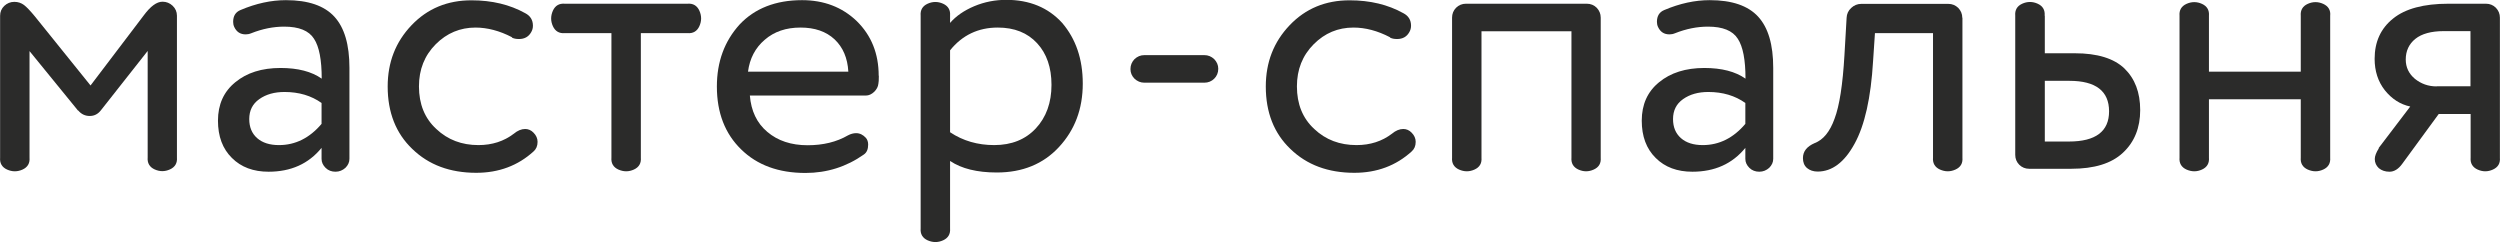
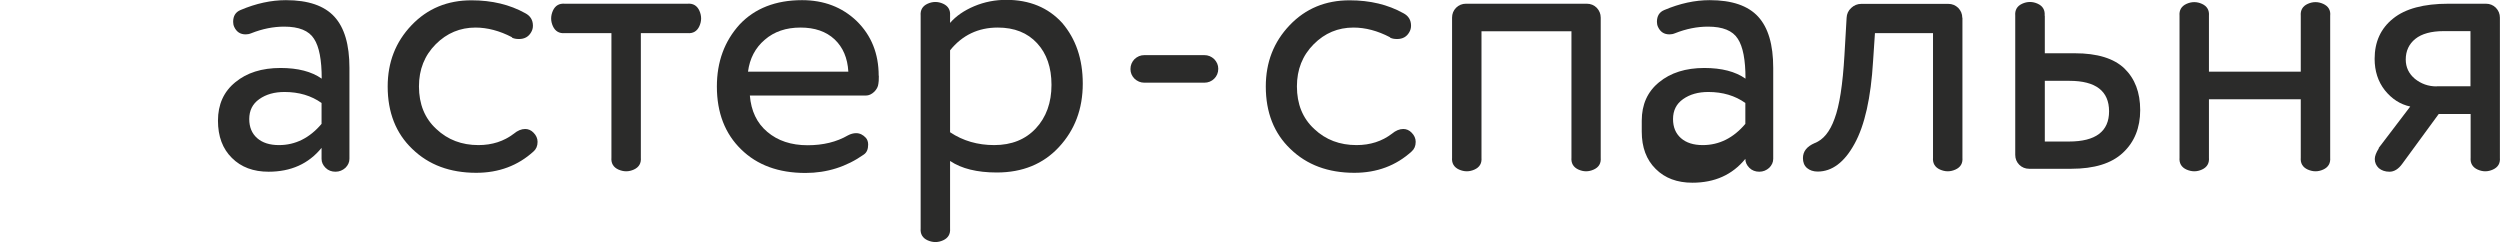
<svg xmlns="http://www.w3.org/2000/svg" xml:space="preserve" width="23.578mm" height="2.284mm" style="shape-rendering:geometricPrecision; text-rendering:geometricPrecision; image-rendering:optimizeQuality; fill-rule:evenodd; clip-rule:evenodd" viewBox="0 0 161.44 15.64">
  <defs>
    <style type="text/css">  .fil0 {fill:#2B2B2A;fill-rule:nonzero}  </style>
  </defs>
  <g id="Слой_x0020_1">
    <g id="_105553200435712">
-       <path class="fil0" d="M5.03 7.14l-3.13 -3.84 0 6.88c0.03,0.36 -0.12,0.62 -0.45,0.77 -0.33,0.15 -0.67,0.15 -1,0 -0.33,-0.15 -0.48,-0.41 -0.45,-0.77l0 -9.16c0,-0.25 0.09,-0.47 0.27,-0.64 0.18,-0.17 0.4,-0.26 0.65,-0.26 0.24,0 0.44,0.07 0.62,0.2 0.17,0.13 0.4,0.37 0.69,0.72l3.61 4.48 3.44 -4.53c0.43,-0.58 0.83,-0.88 1.21,-0.88 0.25,0 0.47,0.09 0.65,0.26 0.18,0.17 0.28,0.39 0.28,0.64l0 9.16c0.03,0.36 -0.12,0.62 -0.45,0.77 -0.33,0.15 -0.66,0.15 -0.99,0 -0.33,-0.15 -0.48,-0.41 -0.45,-0.77l0 -6.88 -3.01 3.82c-0.19,0.25 -0.43,0.38 -0.73,0.38 -0.3,0 -0.55,-0.12 -0.74,-0.35z" />
      <path class="fil0" d="M20.76 8l0 -1.35c-0.66,-0.47 -1.46,-0.71 -2.39,-0.71 -0.65,0 -1.19,0.15 -1.63,0.46 -0.44,0.31 -0.65,0.74 -0.65,1.29 0,0.52 0.17,0.93 0.51,1.23 0.34,0.3 0.81,0.45 1.41,0.45 1.06,0 1.98,-0.46 2.75,-1.37zm-6.69 -0.21c0,-1.04 0.37,-1.87 1.12,-2.48 0.74,-0.61 1.71,-0.92 2.92,-0.92 1.12,0 2.01,0.23 2.66,0.69 0,-1.2 -0.16,-2.07 -0.5,-2.58 -0.33,-0.52 -0.97,-0.78 -1.92,-0.78 -0.7,0 -1.41,0.14 -2.14,0.43 -0.12,0.05 -0.24,0.07 -0.35,0.07 -0.35,0 -0.59,-0.16 -0.74,-0.48 -0.05,-0.11 -0.07,-0.22 -0.07,-0.33 0,-0.38 0.16,-0.63 0.47,-0.76 1.01,-0.43 1.99,-0.64 2.94,-0.64 1.44,0 2.48,0.36 3.13,1.07 0.65,0.71 0.97,1.81 0.97,3.3l0 5.88c0,0.22 -0.09,0.41 -0.26,0.58 -0.18,0.16 -0.39,0.25 -0.64,0.25 -0.25,0 -0.47,-0.08 -0.64,-0.25 -0.17,-0.17 -0.26,-0.36 -0.26,-0.58l0 -0.71c-0.84,1.03 -1.98,1.54 -3.42,1.54 -0.98,0 -1.77,-0.29 -2.37,-0.89 -0.6,-0.59 -0.9,-1.39 -0.9,-2.41z" />
      <path class="fil0" d="M33.05 2.4c-0.79,-0.41 -1.58,-0.62 -2.35,-0.62 -0.99,0 -1.85,0.36 -2.56,1.07 -0.73,0.73 -1.09,1.64 -1.09,2.73 0,1.14 0.37,2.06 1.12,2.75 0.74,0.7 1.65,1.04 2.72,1.04 0.89,0 1.65,-0.25 2.28,-0.73 0.25,-0.21 0.5,-0.31 0.74,-0.31 0.2,0 0.39,0.08 0.54,0.24 0.17,0.17 0.26,0.37 0.26,0.59 0,0.27 -0.09,0.47 -0.26,0.62 -1.01,0.92 -2.25,1.38 -3.7,1.38 -1.69,0 -3.07,-0.51 -4.13,-1.54 -1.06,-1.01 -1.59,-2.36 -1.59,-4.03 0,-1.57 0.51,-2.88 1.54,-3.96 1.03,-1.08 2.32,-1.61 3.87,-1.61 1.33,0 2.48,0.28 3.47,0.83 0.33,0.17 0.5,0.44 0.5,0.81 0,0.16 -0.04,0.3 -0.12,0.43 -0.16,0.28 -0.42,0.43 -0.78,0.43 -0.19,0 -0.34,-0.03 -0.45,-0.09z" />
      <path class="fil0" d="M41.38 2.14l0 8.04c0.03,0.36 -0.12,0.62 -0.45,0.77 -0.33,0.15 -0.66,0.15 -1,0 -0.33,-0.15 -0.48,-0.41 -0.45,-0.77l0 -8.04 -3.01 0c-0.36,0.03 -0.62,-0.12 -0.77,-0.45 -0.15,-0.33 -0.15,-0.66 0,-1 0.15,-0.33 0.41,-0.48 0.77,-0.45l7.92 0c0.36,-0.03 0.62,0.12 0.77,0.45 0.15,0.33 0.15,0.67 0,1 -0.15,0.33 -0.41,0.48 -0.77,0.45l-3.01 0z" />
      <path class="fil0" d="M48.3 4.63l6.48 0c-0.05,-0.89 -0.35,-1.58 -0.89,-2.09 -0.55,-0.51 -1.28,-0.76 -2.2,-0.76 -0.93,0 -1.7,0.26 -2.31,0.79 -0.61,0.52 -0.97,1.21 -1.08,2.06zm8.45 0.26c0,0.27 -0.01,0.44 -0.03,0.52 -0.02,0.19 -0.11,0.36 -0.27,0.52 -0.17,0.16 -0.35,0.24 -0.53,0.24l-7.5 0c0.08,0.99 0.45,1.78 1.13,2.35 0.67,0.57 1.54,0.86 2.6,0.86 1,0 1.87,-0.21 2.61,-0.64 0.17,-0.09 0.35,-0.14 0.52,-0.14 0.24,0 0.45,0.1 0.64,0.31 0.09,0.11 0.14,0.25 0.14,0.43 0,0.3 -0.09,0.51 -0.28,0.64 -1.12,0.79 -2.38,1.19 -3.77,1.19 -1.74,0 -3.12,-0.51 -4.15,-1.52 -1.04,-1.01 -1.57,-2.36 -1.57,-4.06 0,-1.6 0.49,-2.93 1.47,-4.01 0.98,-1.04 2.33,-1.57 4.03,-1.57 1.41,0 2.59,0.45 3.53,1.35 0.95,0.93 1.42,2.11 1.42,3.53z" />
      <path class="fil0" d="M61.35 3.25l0 5.29c0.84,0.56 1.79,0.83 2.85,0.83 1.12,0 2.02,-0.36 2.69,-1.08 0.67,-0.72 1.01,-1.66 1.01,-2.81 0,-1.12 -0.31,-2.02 -0.93,-2.69 -0.62,-0.67 -1.46,-1.01 -2.54,-1.01 -1.26,0 -2.29,0.49 -3.08,1.47zm0 7.16l0 4.34c0.03,0.36 -0.12,0.62 -0.45,0.77 -0.33,0.15 -0.66,0.15 -1,0 -0.33,-0.15 -0.48,-0.41 -0.45,-0.77l0 -13.74c-0.03,-0.36 0.12,-0.62 0.45,-0.77 0.33,-0.15 0.67,-0.15 1,0 0.33,0.15 0.48,0.41 0.45,0.77l0 0.47c0.38,-0.44 0.9,-0.8 1.56,-1.08 0.67,-0.28 1.36,-0.41 2.07,-0.41 1.5,0 2.71,0.5 3.61,1.49 0.88,1.03 1.33,2.33 1.33,3.92 0,1.63 -0.51,2.99 -1.54,4.1 -1.01,1.09 -2.35,1.64 -4.01,1.64 -1.28,0 -2.28,-0.25 -3.01,-0.74z" />
      <path class="fil0" d="M73.9 3.56l3.87 0c0.25,0 0.46,0.09 0.64,0.26 0.17,0.18 0.26,0.38 0.26,0.62 0,0.26 -0.09,0.47 -0.26,0.64 -0.17,0.17 -0.39,0.26 -0.64,0.26l-3.87 0c-0.25,0 -0.46,-0.09 -0.64,-0.26 -0.17,-0.17 -0.26,-0.38 -0.26,-0.62 0,-0.25 0.09,-0.46 0.26,-0.64 0.18,-0.17 0.39,-0.26 0.64,-0.26z" />
      <path class="fil0" d="M89.75 2.4c-0.79,-0.41 -1.57,-0.62 -2.35,-0.62 -1,0 -1.85,0.36 -2.56,1.07 -0.73,0.73 -1.09,1.64 -1.09,2.73 0,1.14 0.37,2.06 1.12,2.75 0.74,0.7 1.65,1.04 2.73,1.04 0.89,0 1.65,-0.25 2.28,-0.73 0.25,-0.21 0.5,-0.31 0.74,-0.31 0.2,0 0.39,0.08 0.54,0.24 0.17,0.17 0.26,0.37 0.26,0.59 0,0.27 -0.09,0.47 -0.26,0.62 -1.01,0.92 -2.25,1.38 -3.7,1.38 -1.69,0 -3.07,-0.51 -4.13,-1.54 -1.06,-1.01 -1.59,-2.36 -1.59,-4.03 0,-1.57 0.51,-2.88 1.54,-3.96 1.03,-1.08 2.32,-1.61 3.87,-1.61 1.33,0 2.48,0.28 3.47,0.83 0.33,0.17 0.5,0.44 0.5,0.81 0,0.16 -0.04,0.3 -0.12,0.43 -0.16,0.28 -0.42,0.43 -0.78,0.43 -0.19,0 -0.34,-0.03 -0.45,-0.09z" />
      <path class="fil0" d="M103.37 1.14l0 9.04c0.03,0.37 -0.12,0.62 -0.45,0.77 -0.33,0.15 -0.66,0.15 -0.99,0 -0.33,-0.15 -0.48,-0.41 -0.45,-0.77l0 -8.16 -5.81 0 0 8.16c0.03,0.37 -0.12,0.62 -0.45,0.77 -0.33,0.15 -0.66,0.15 -1,0 -0.33,-0.15 -0.48,-0.41 -0.45,-0.77l0 -9.04c0,-0.25 0.09,-0.47 0.26,-0.64 0.17,-0.17 0.39,-0.26 0.64,-0.26l7.8 0c0.25,0 0.47,0.09 0.64,0.26 0.17,0.18 0.26,0.39 0.26,0.64z" />
-       <path class="fil0" d="M112.71 8l0 -1.35c-0.66,-0.47 -1.46,-0.71 -2.39,-0.71 -0.65,0 -1.19,0.15 -1.63,0.46 -0.44,0.31 -0.65,0.74 -0.65,1.29 0,0.52 0.17,0.93 0.51,1.23 0.34,0.3 0.81,0.45 1.41,0.45 1.06,0 1.98,-0.46 2.75,-1.37zm-6.69 -0.21c0,-1.04 0.37,-1.87 1.12,-2.48 0.74,-0.61 1.72,-0.92 2.92,-0.92 1.12,0 2.01,0.23 2.66,0.69 0,-1.2 -0.16,-2.07 -0.5,-2.58 -0.33,-0.52 -0.97,-0.78 -1.92,-0.78 -0.7,0 -1.41,0.14 -2.14,0.43 -0.12,0.05 -0.24,0.07 -0.35,0.07 -0.35,0 -0.59,-0.16 -0.74,-0.48 -0.05,-0.11 -0.07,-0.22 -0.07,-0.33 0,-0.38 0.16,-0.63 0.47,-0.76 1.01,-0.43 1.99,-0.64 2.94,-0.64 1.44,0 2.48,0.36 3.13,1.07 0.65,0.71 0.97,1.81 0.97,3.3l0 5.88c0,0.22 -0.09,0.41 -0.26,0.58 -0.18,0.16 -0.39,0.25 -0.64,0.25 -0.25,0 -0.47,-0.08 -0.64,-0.25 -0.17,-0.17 -0.26,-0.36 -0.26,-0.58l0 -0.71c-0.84,1.03 -1.98,1.54 -3.42,1.54 -0.98,0 -1.77,-0.29 -2.37,-0.89 -0.6,-0.59 -0.9,-1.39 -0.9,-2.41z" />
+       <path class="fil0" d="M112.71 8l0 -1.35c-0.66,-0.47 -1.46,-0.71 -2.39,-0.71 -0.65,0 -1.19,0.15 -1.63,0.46 -0.44,0.31 -0.65,0.74 -0.65,1.29 0,0.52 0.17,0.93 0.51,1.23 0.34,0.3 0.81,0.45 1.41,0.45 1.06,0 1.98,-0.46 2.75,-1.37zm-6.69 -0.21c0,-1.04 0.37,-1.87 1.12,-2.48 0.74,-0.61 1.72,-0.92 2.92,-0.92 1.12,0 2.01,0.23 2.66,0.69 0,-1.2 -0.16,-2.07 -0.5,-2.58 -0.33,-0.52 -0.97,-0.78 -1.92,-0.78 -0.7,0 -1.41,0.14 -2.14,0.43 -0.12,0.05 -0.24,0.07 -0.35,0.07 -0.35,0 -0.59,-0.16 -0.74,-0.48 -0.05,-0.11 -0.07,-0.22 -0.07,-0.33 0,-0.38 0.16,-0.63 0.47,-0.76 1.01,-0.43 1.99,-0.64 2.94,-0.64 1.44,0 2.48,0.36 3.13,1.07 0.65,0.71 0.97,1.81 0.97,3.3l0 5.88c0,0.22 -0.09,0.41 -0.26,0.58 -0.18,0.16 -0.39,0.25 -0.64,0.25 -0.25,0 -0.47,-0.08 -0.64,-0.25 -0.17,-0.17 -0.26,-0.36 -0.26,-0.58c-0.84,1.03 -1.98,1.54 -3.42,1.54 -0.98,0 -1.77,-0.29 -2.37,-0.89 -0.6,-0.59 -0.9,-1.39 -0.9,-2.41z" />
      <path class="fil0" d="M126.73 1.14l0 9.04c0.03,0.37 -0.12,0.62 -0.45,0.77 -0.33,0.15 -0.66,0.15 -1,0 -0.33,-0.15 -0.48,-0.41 -0.45,-0.77l0 -8.04 -3.75 0 -0.12 1.8c-0.14,2.37 -0.54,4.16 -1.2,5.35 -0.65,1.19 -1.45,1.79 -2.38,1.79 -0.28,0 -0.51,-0.08 -0.69,-0.23 -0.18,-0.16 -0.26,-0.37 -0.26,-0.64 0,-0.43 0.25,-0.75 0.76,-0.97 0.55,-0.21 0.98,-0.73 1.28,-1.57 0.32,-0.84 0.53,-2.21 0.64,-4.1l0.14 -2.42c0.01,-0.25 0.11,-0.47 0.3,-0.64 0.18,-0.17 0.4,-0.26 0.65,-0.26l5.62 0c0.25,0 0.46,0.09 0.64,0.26 0.17,0.18 0.26,0.39 0.26,0.64z" />
      <path class="fil0" d="M132.05 5.22l0 3.92 1.56 0c1.72,0 2.59,-0.65 2.59,-1.95 0,-1.31 -0.86,-1.97 -2.56,-1.97l-1.59 0zm0 -4.2l0 2.42 1.94 0c1.45,0 2.52,0.33 3.2,0.98 0.68,0.66 1.02,1.55 1.02,2.69 0,1.14 -0.37,2.06 -1.11,2.75 -0.74,0.7 -1.86,1.04 -3.35,1.04l-2.71 0c-0.25,0 -0.47,-0.09 -0.64,-0.26 -0.17,-0.17 -0.26,-0.39 -0.26,-0.64l0 -8.99c-0.03,-0.36 0.12,-0.62 0.45,-0.77 0.33,-0.15 0.67,-0.15 1,0 0.33,0.15 0.48,0.41 0.45,0.77z" />
      <path class="fil0" d="M150.48 1.02l0 9.16c0.03,0.36 -0.12,0.62 -0.45,0.77 -0.33,0.15 -0.66,0.15 -1,0 -0.33,-0.15 -0.48,-0.41 -0.45,-0.77l0 -3.77 -5.93 0 0 3.77c0.03,0.36 -0.12,0.62 -0.45,0.77 -0.33,0.15 -0.66,0.15 -1,0 -0.33,-0.15 -0.48,-0.41 -0.45,-0.77l0 -9.16c-0.03,-0.36 0.12,-0.62 0.45,-0.77 0.33,-0.15 0.67,-0.15 1,0 0.33,0.15 0.48,0.41 0.45,0.77l0 3.61 5.93 0 0 -3.61c-0.03,-0.36 0.12,-0.62 0.45,-0.77 0.33,-0.15 0.67,-0.15 1,0 0.33,0.15 0.49,0.41 0.45,0.77z" />
      <path class="fil0" d="M157.36 5.57l2.18 0 0 -3.56 -1.73 0c-0.8,0 -1.42,0.17 -1.83,0.5 -0.41,0.33 -0.62,0.78 -0.62,1.33 0,0.51 0.2,0.92 0.59,1.25 0.4,0.32 0.86,0.49 1.4,0.49zm-3.75 3.99l2.04 -2.68c-0.65,-0.14 -1.19,-0.49 -1.64,-1.05 -0.44,-0.56 -0.66,-1.24 -0.66,-2.03 0,-1.09 0.39,-1.96 1.19,-2.6 0.79,-0.64 1.98,-0.96 3.58,-0.96l2.42 0c0.25,0 0.47,0.09 0.64,0.26 0.17,0.18 0.26,0.39 0.26,0.64l0 9.04c0.03,0.37 -0.12,0.62 -0.45,0.77 -0.33,0.15 -0.66,0.15 -0.99,0 -0.33,-0.15 -0.48,-0.41 -0.45,-0.77l0 -2.82 -2.06 0 -2.35 3.21c-0.25,0.35 -0.53,0.52 -0.83,0.52 -0.28,0 -0.51,-0.08 -0.69,-0.23 -0.17,-0.16 -0.26,-0.36 -0.26,-0.59 0,-0.19 0.09,-0.42 0.26,-0.69z" />
    </g>
  </g>
</svg>